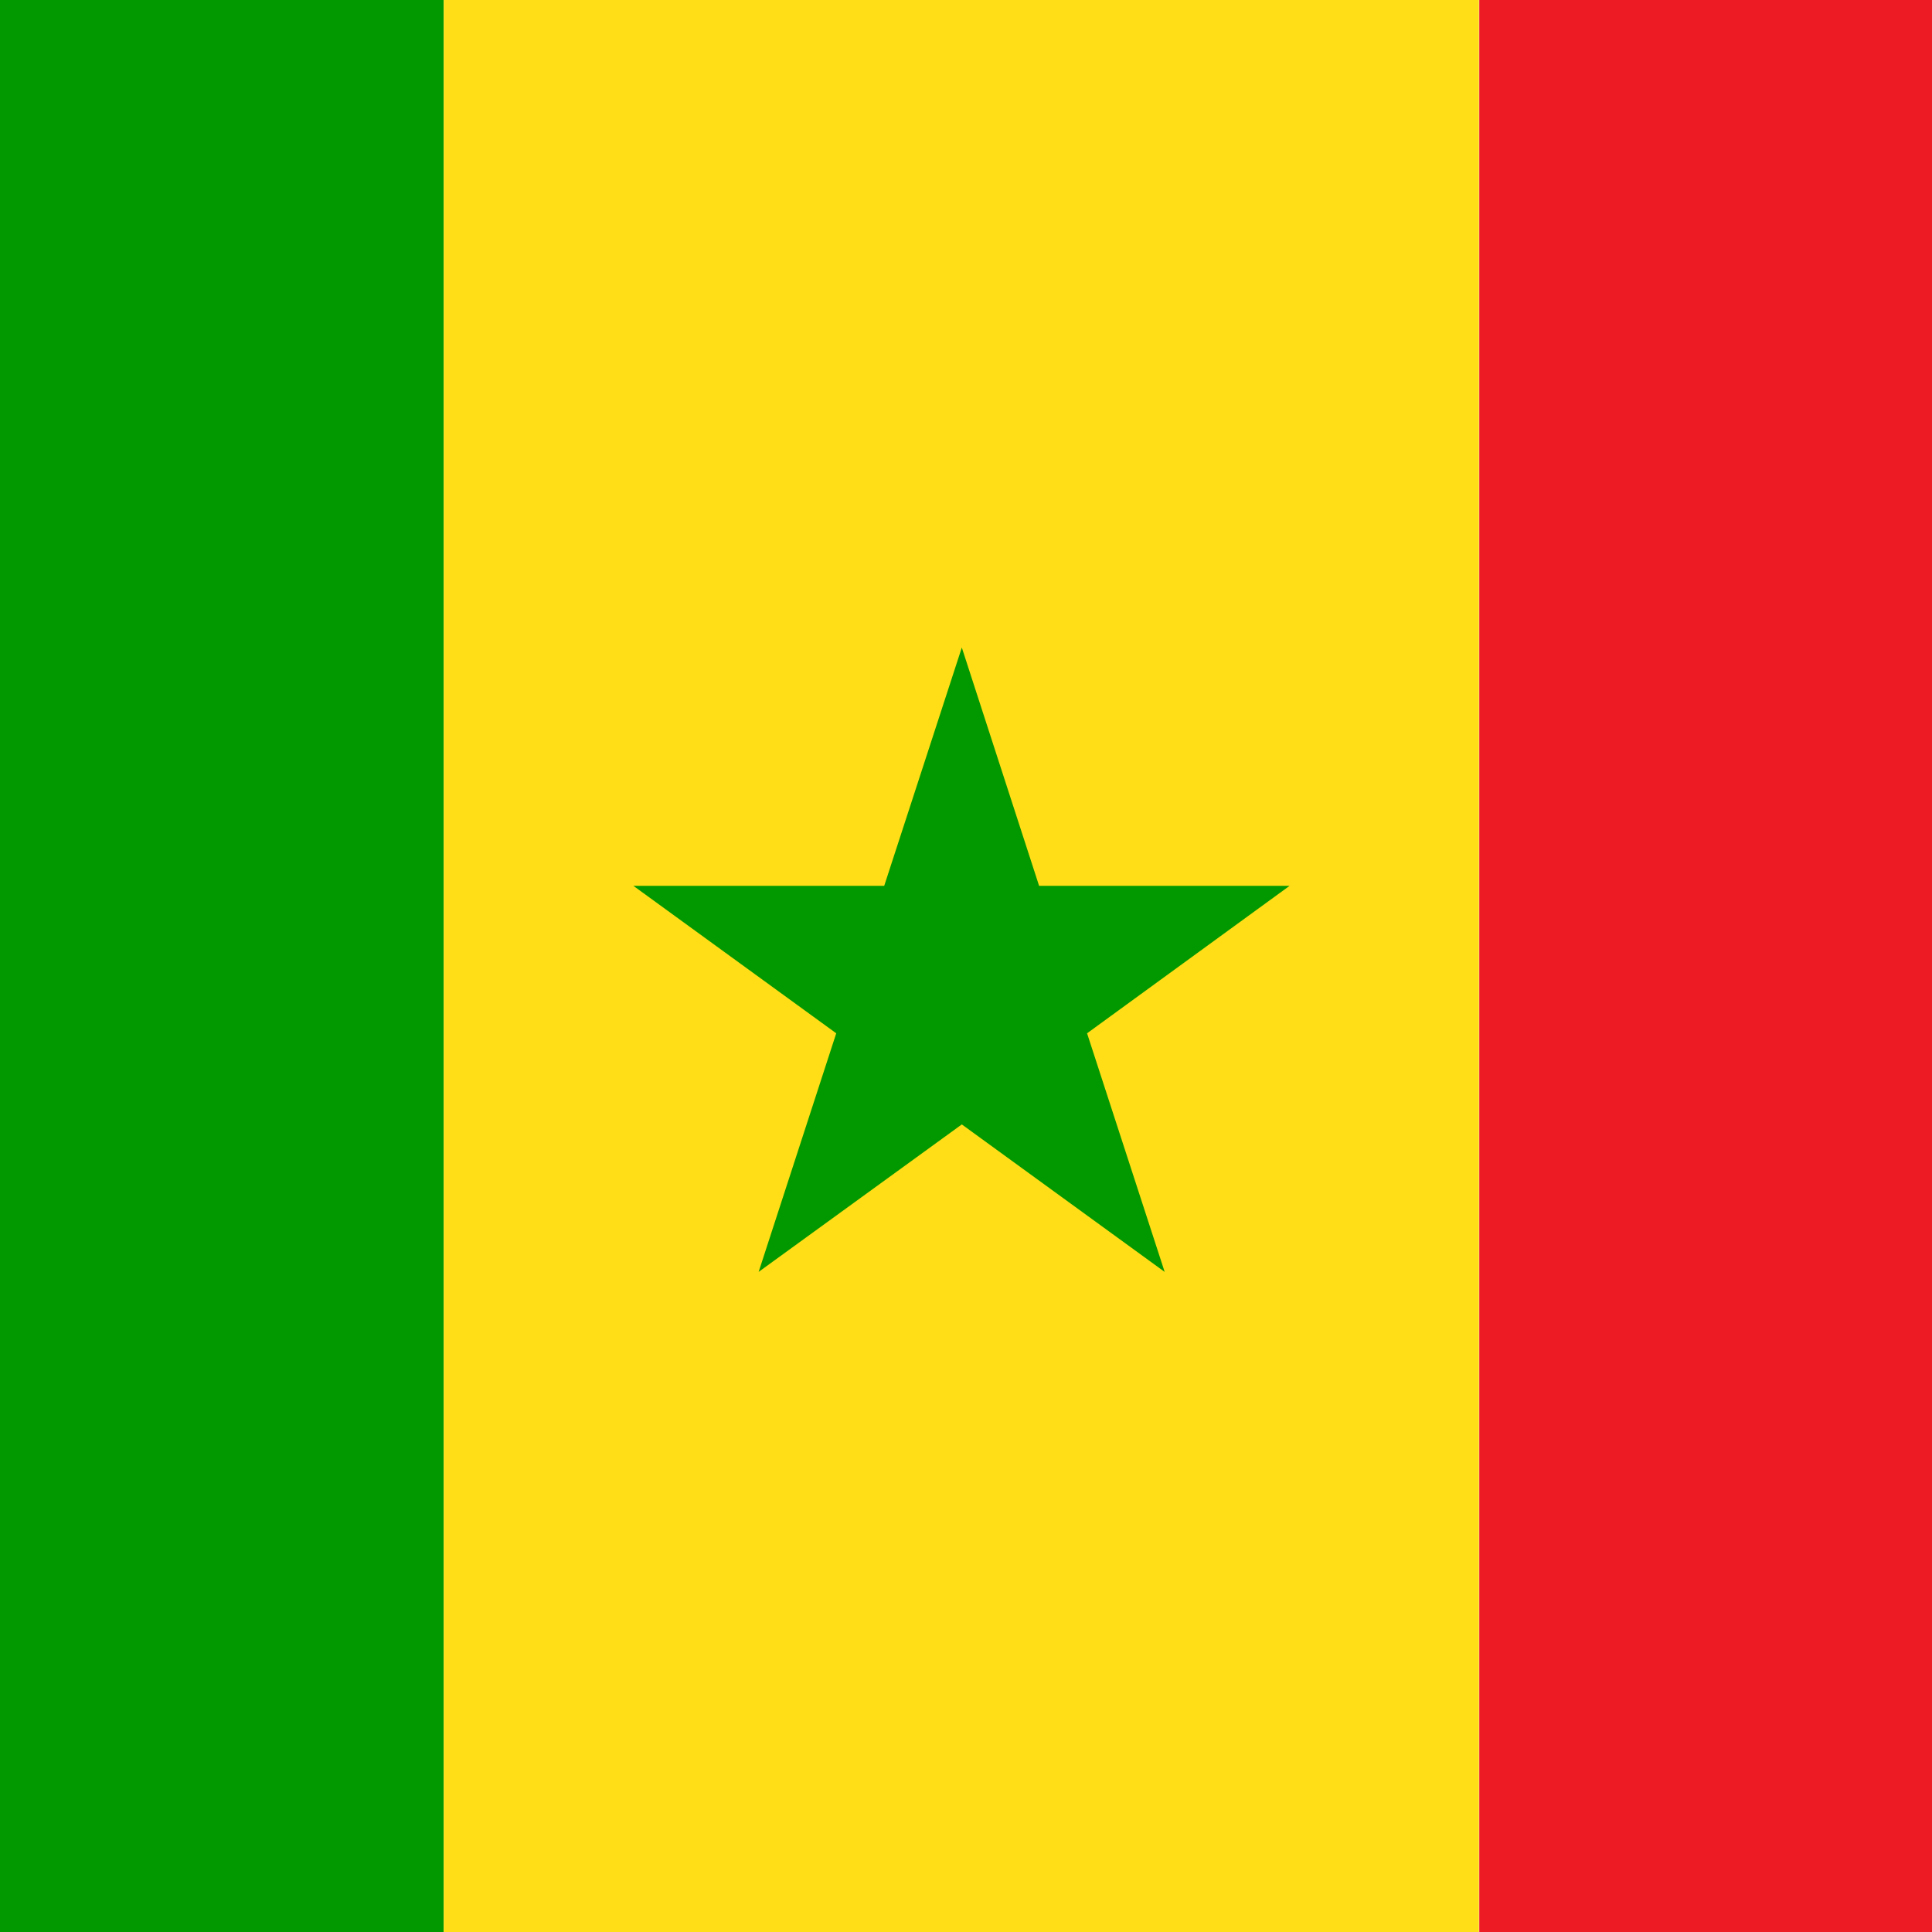
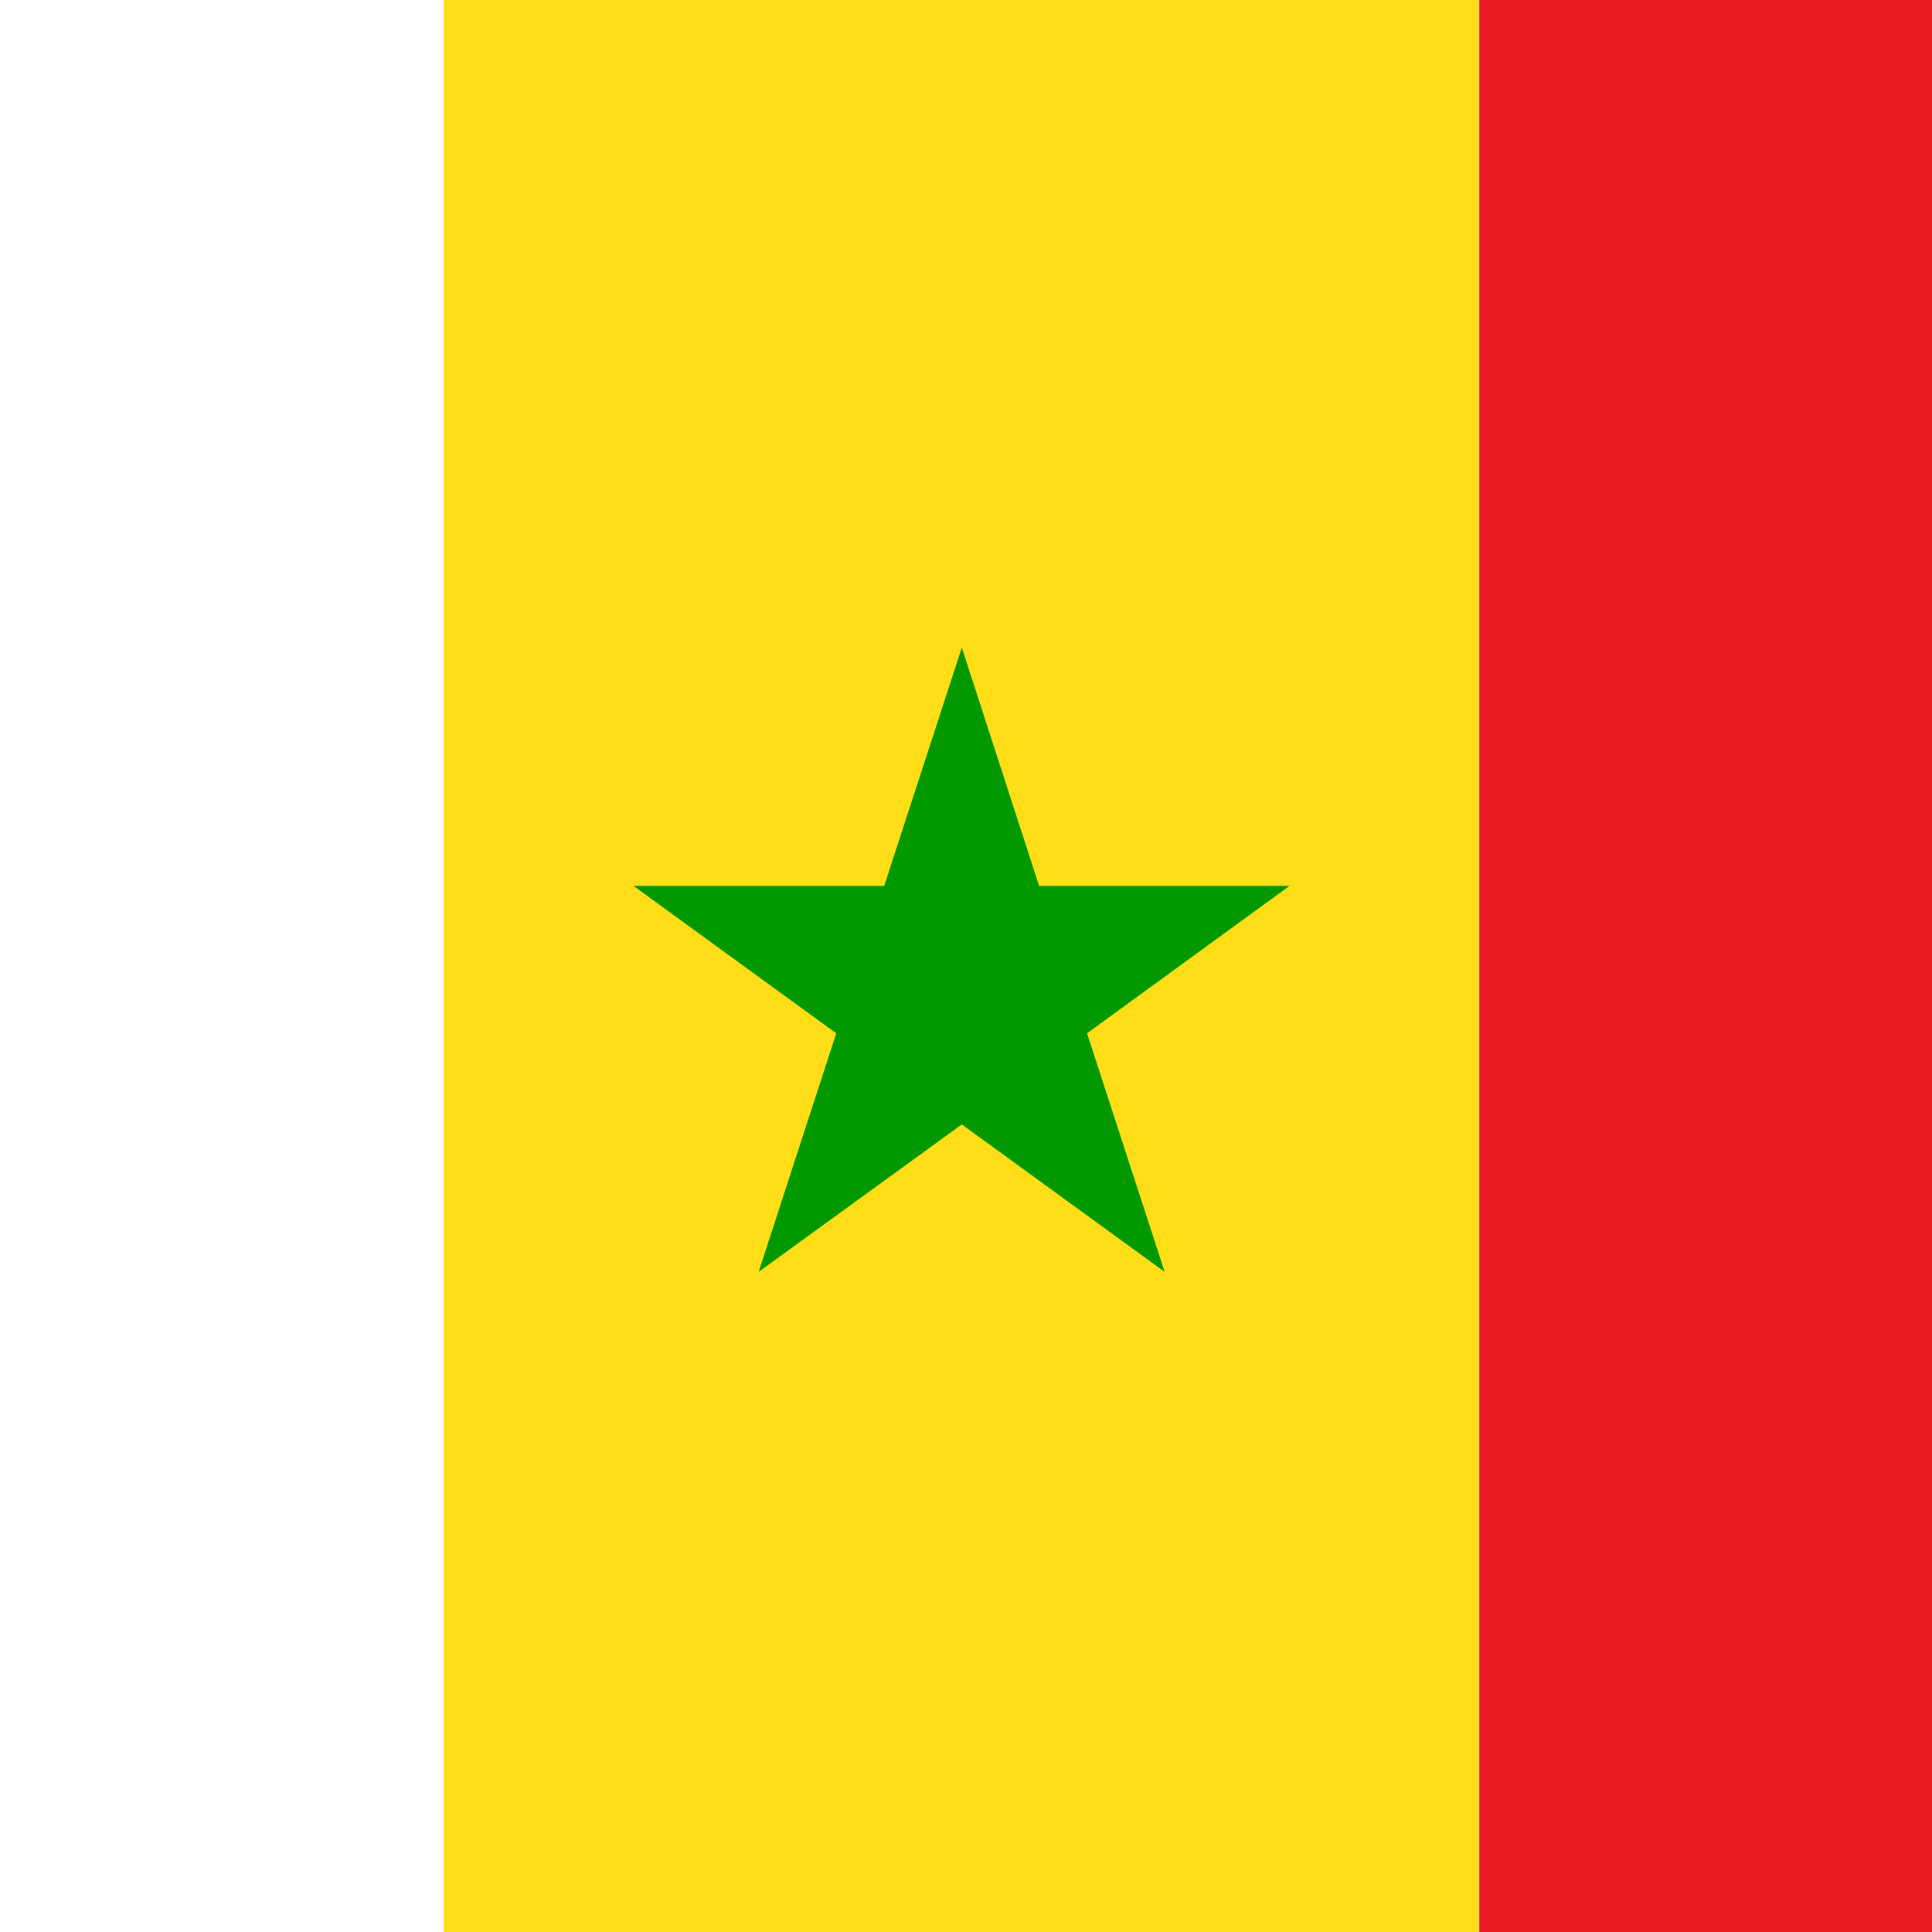
<svg xmlns="http://www.w3.org/2000/svg" id="Layer_1" viewBox="0 0 60 60">
  <defs>
    <style>.cls-1,.cls-2{fill:#029900;}.cls-3{fill:#ffde17;}.cls-4{fill:#ed1c24;}.cls-2{fill-rule:evenodd;}</style>
  </defs>
  <g id="Senegal_flag">
-     <rect class="cls-1" x="-18.38" y="-1.34" width="32.16" height="64.32" />
    <rect class="cls-3" x="13.78" y="-1.34" width="32.15" height="64.32" />
    <rect class="cls-4" x="45.94" y="-1.34" width="32.17" height="64.32" />
    <polygon class="cls-2" points="29.87 20.11 32.27 27.51 40.05 27.51 33.76 32.09 36.17 39.5 29.87 34.92 23.56 39.5 25.97 32.09 19.67 27.51 27.46 27.51 29.87 20.11" />
  </g>
</svg>